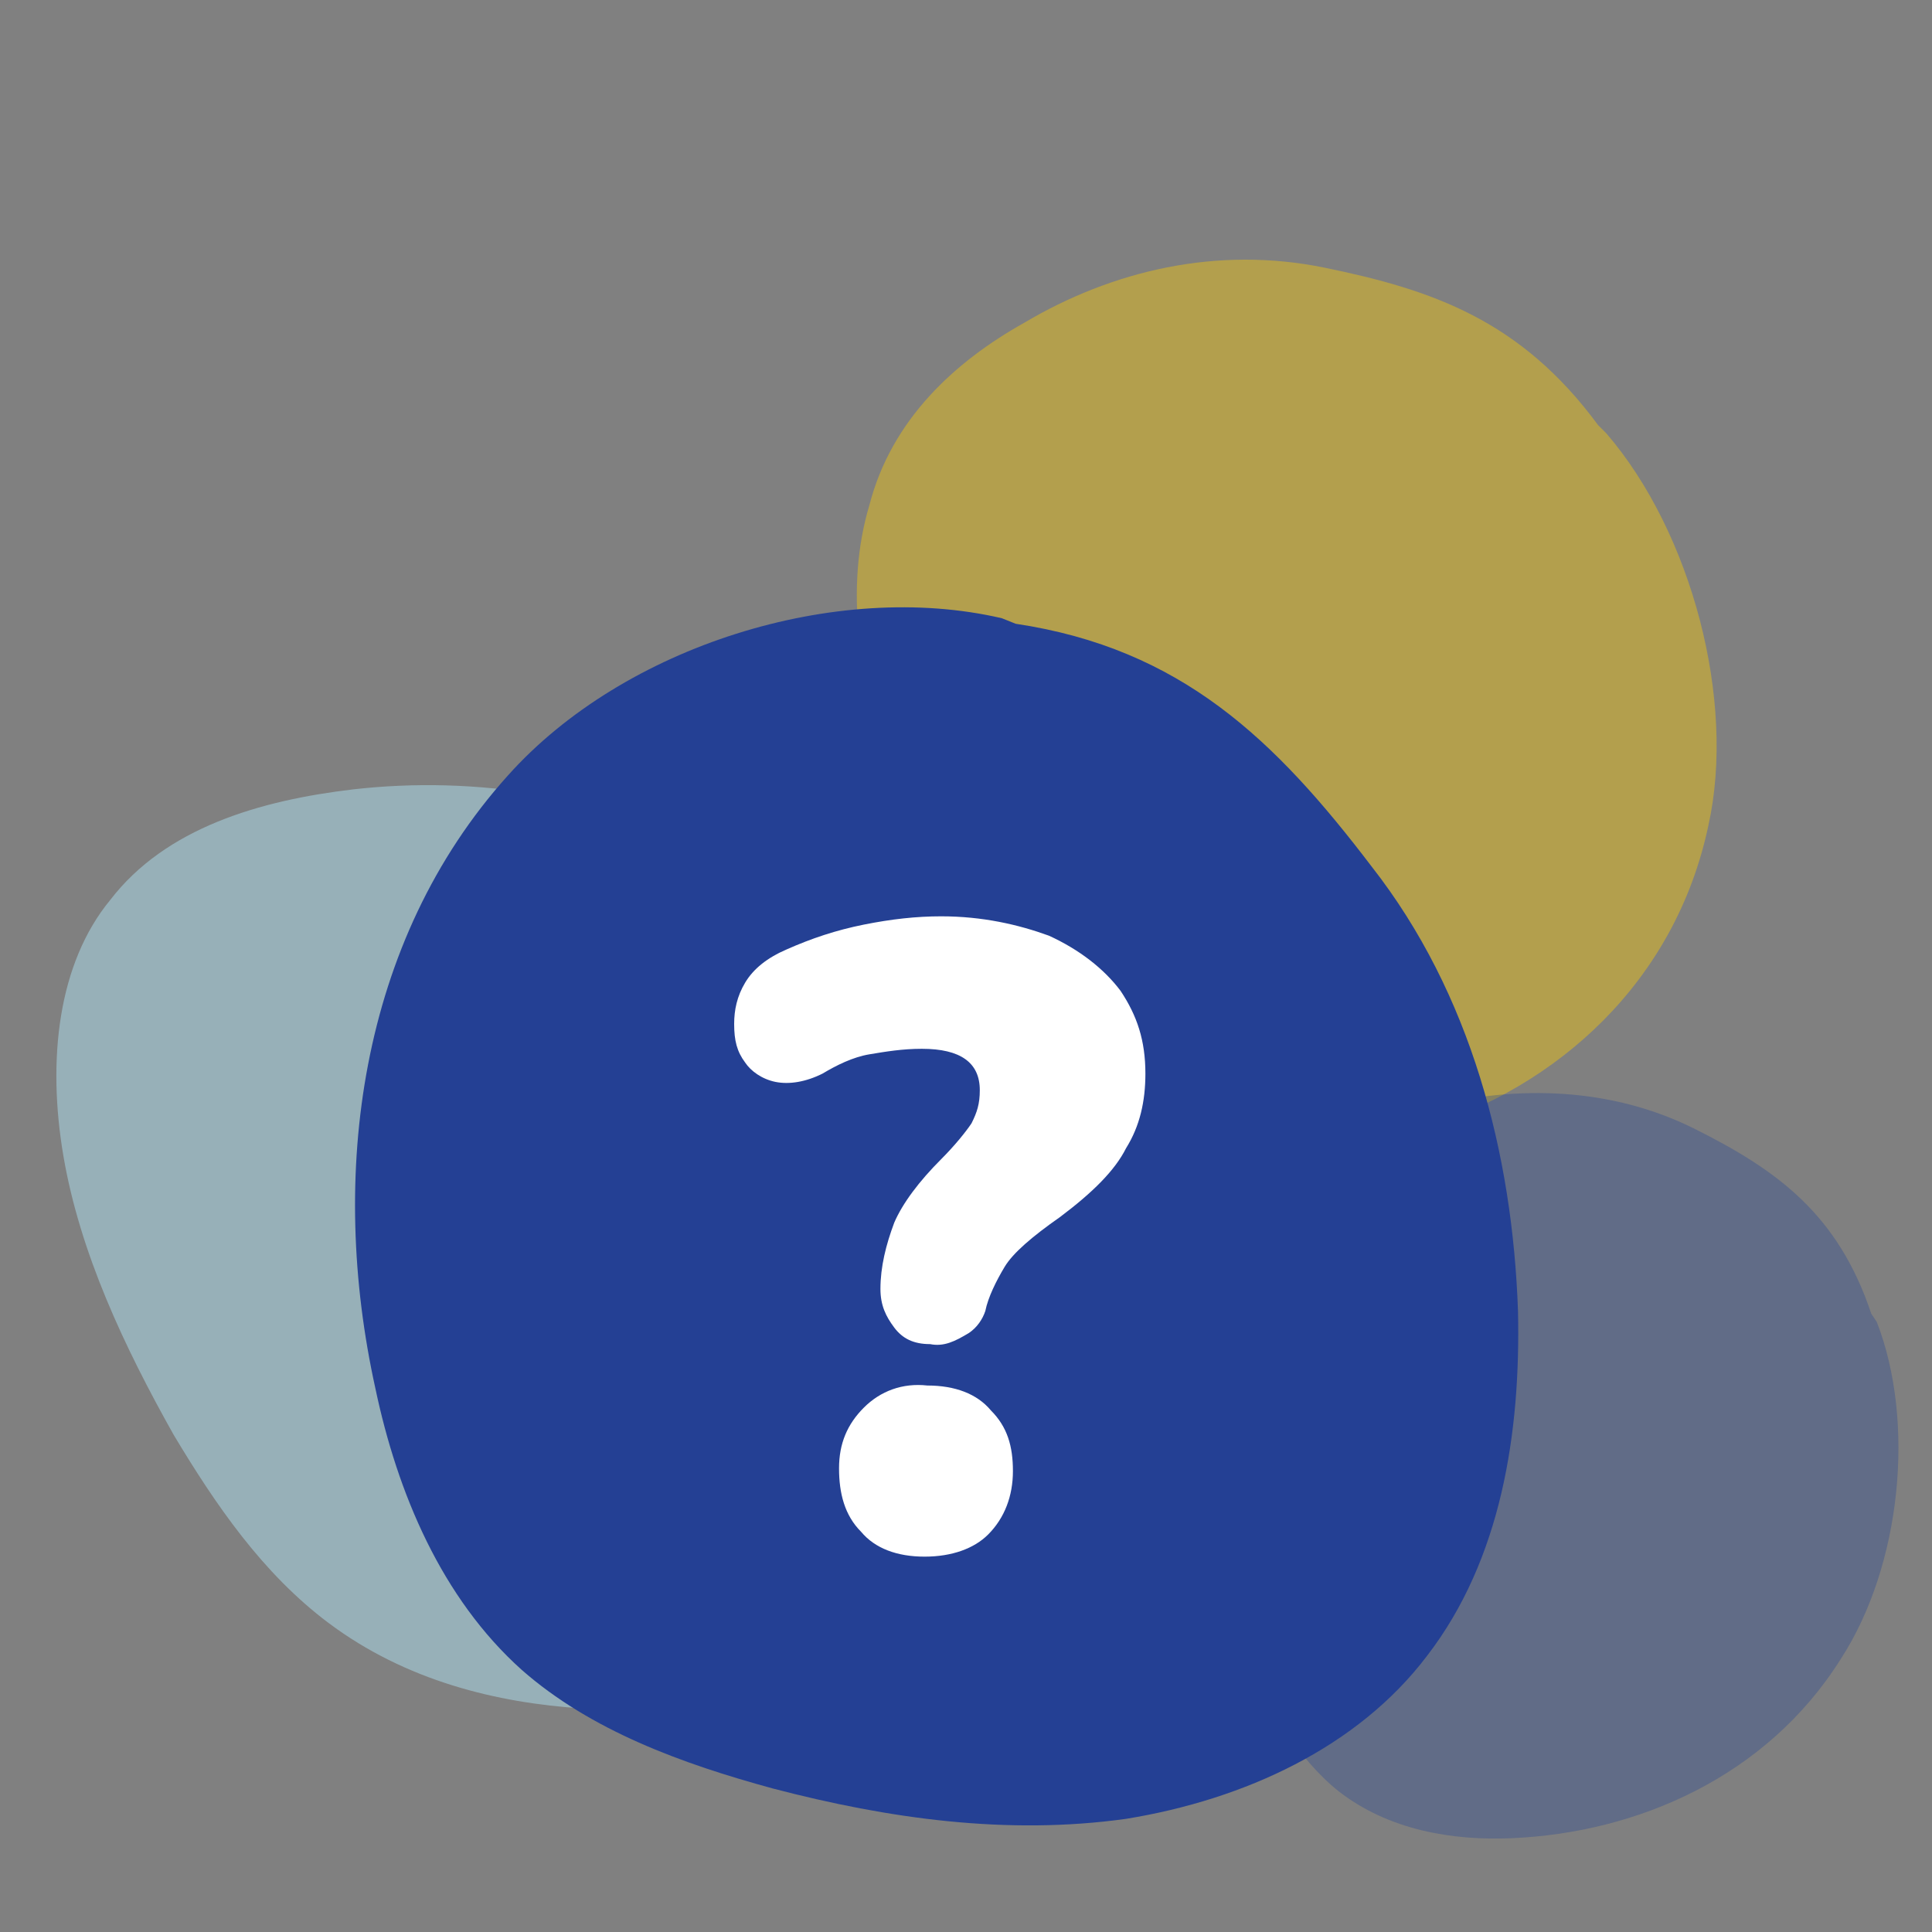
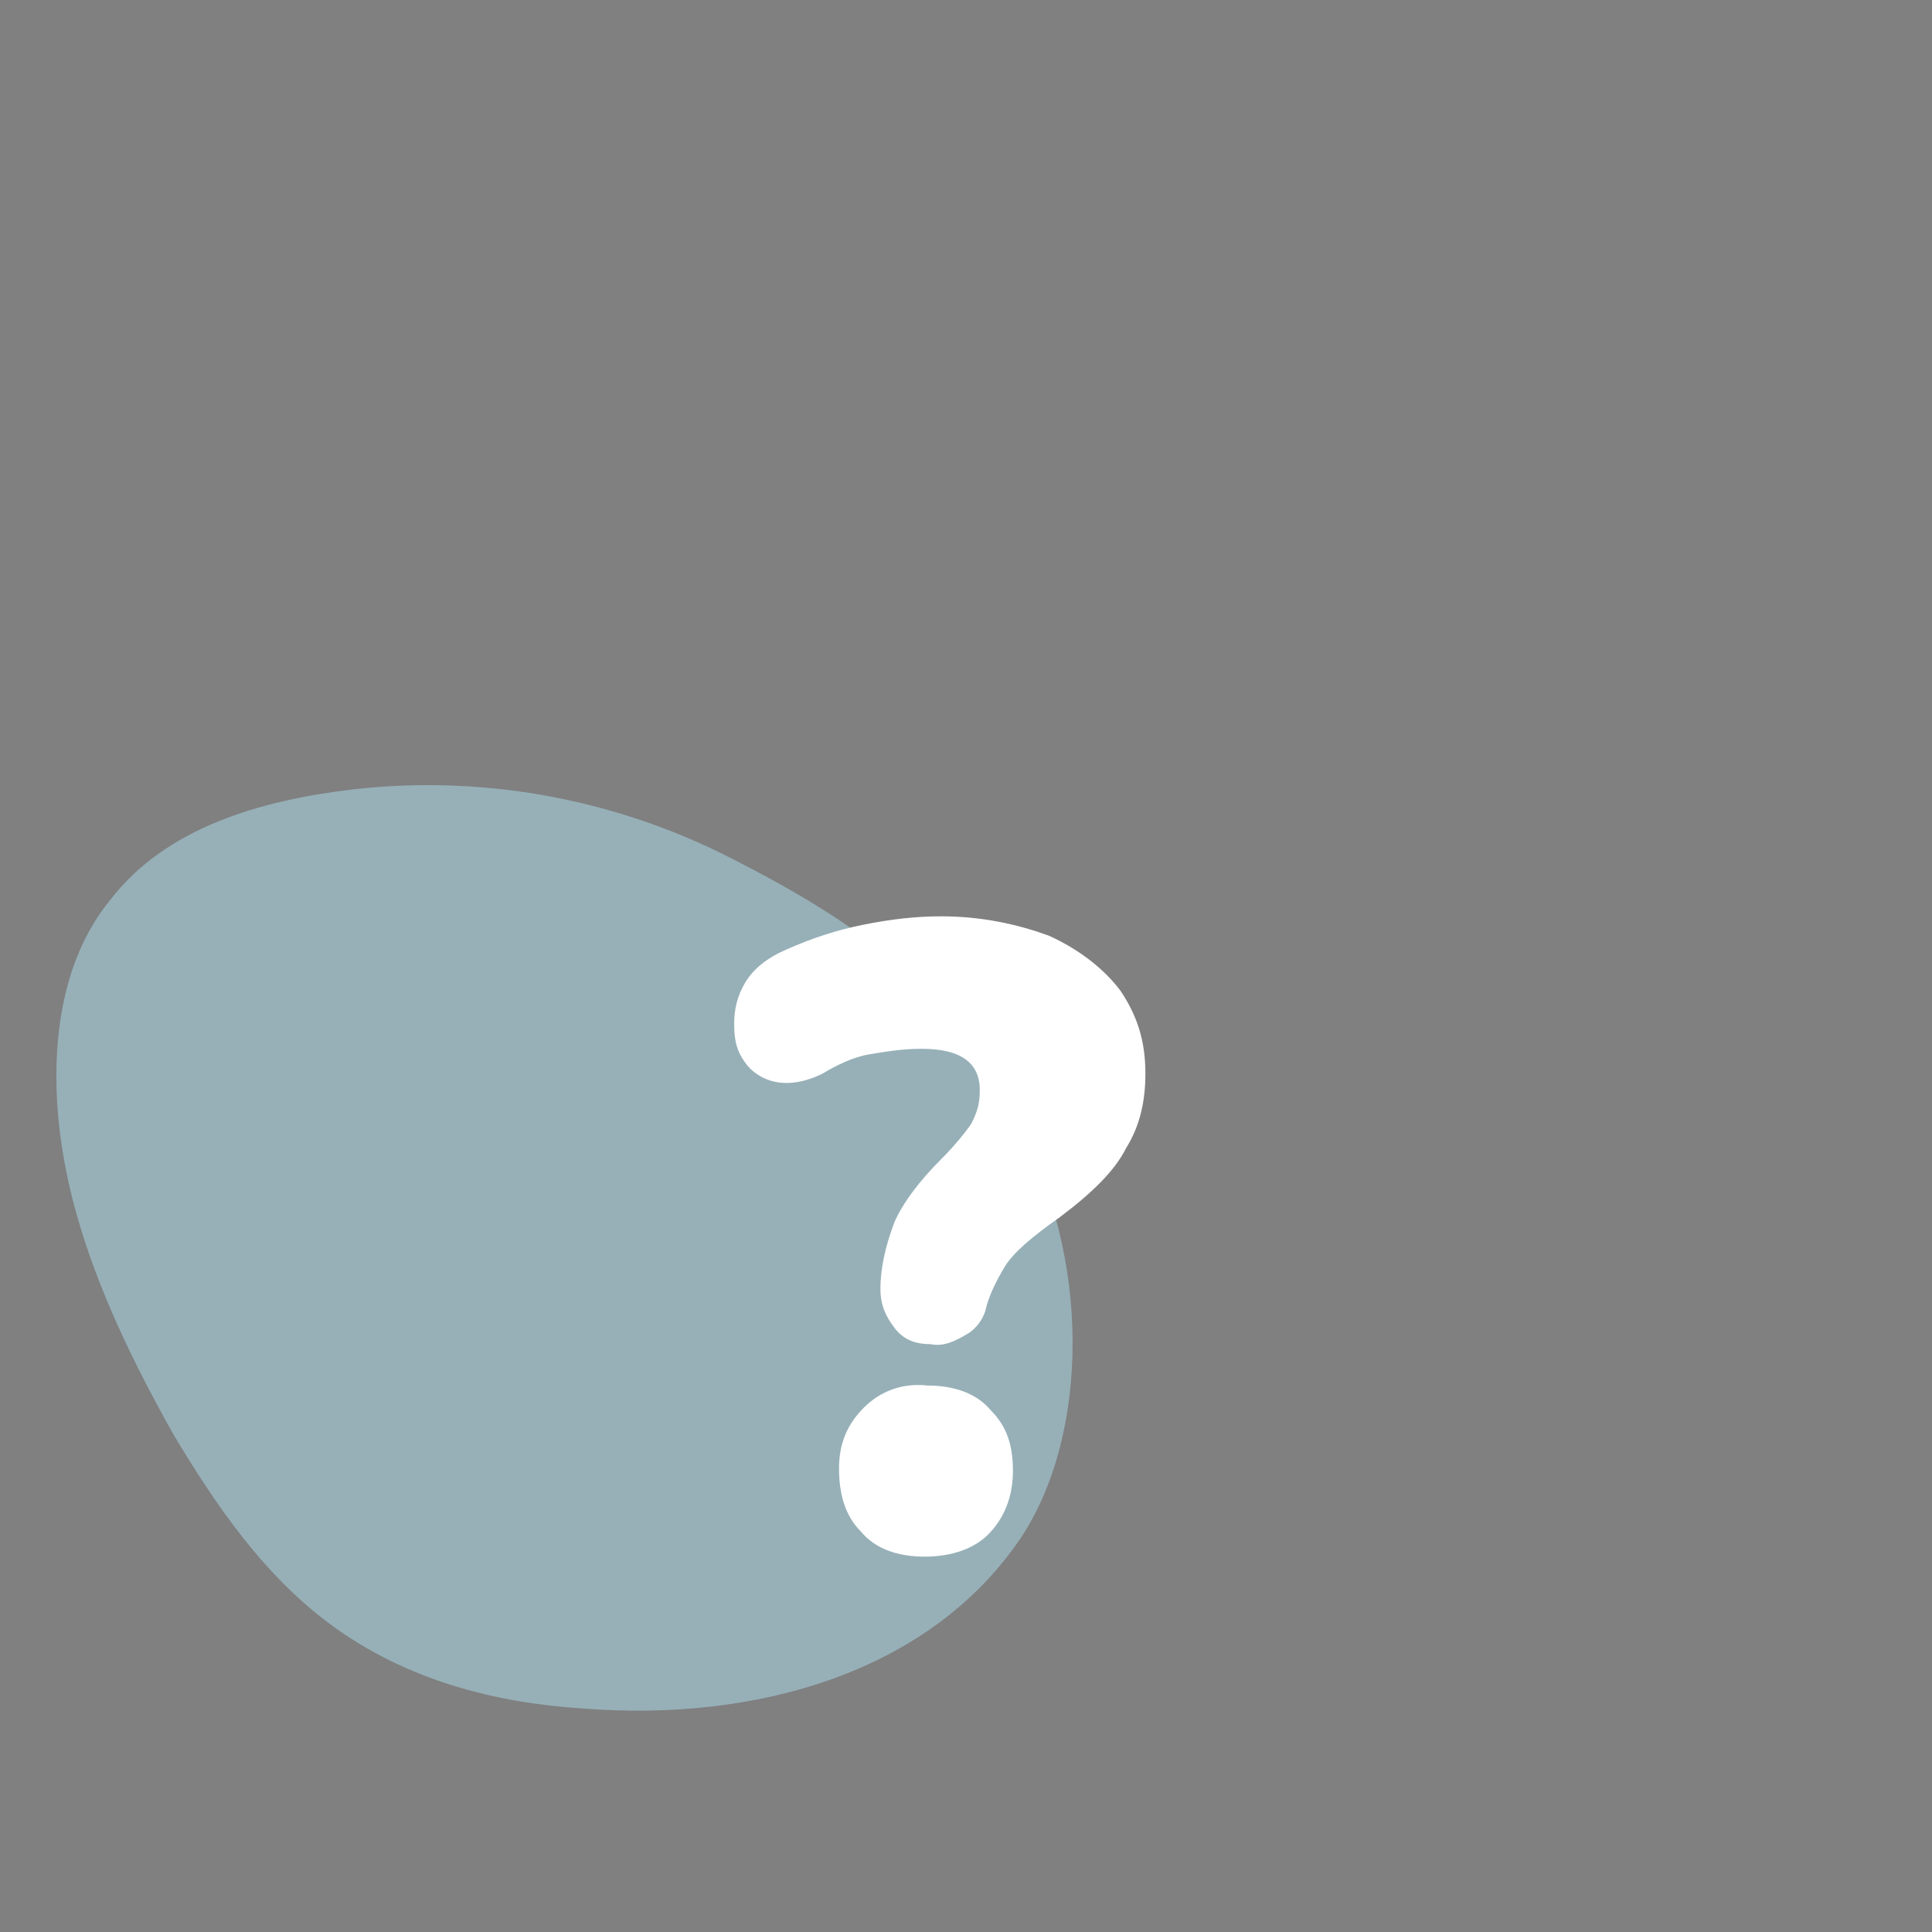
<svg xmlns="http://www.w3.org/2000/svg" id="Layer_1" x="0px" y="0px" viewBox="0 0 70 70" style="enable-background:new 0 0 70 70;" xml:space="preserve">
  <rect x="0" y="0" width="70" height="70" fill="#808080" stroke="none" />
  <style type="text/css">
	.st0{opacity:0.4;fill:#FFCE00;enable-background:new    ;}
	.st1{opacity:0.5;fill:#AFE0F1;enable-background:new    ;}
	.st2{opacity:0.3;fill:#1A3D96;enable-background:new    ;}
	.st3{fill:#244094;}
	.st4{fill:#FFFFFF;}
</style>
-   <path id="Pfad_651" class="st0" d="M32.4,27.9c1.3,3.1,3.3,5.9,5.5,8.3c1.7,1.9,3.7,3.8,5.9,4.7c2.6,1.1,5.3,0.8,7.7,0  c4.9-1.5,9.2-5.3,10.4-11c1-4.5-0.6-10.6-3.7-14.2l-0.3-0.3c-2.8-3.8-6-4.9-9.9-5.7s-7.7,0.1-10.9,2c-2.5,1.4-4.8,3.5-5.6,6.6  C30.6,21.3,31.1,24.8,32.4,27.9" />
  <path id="Pfad_652_00000060011472819045154030000008164327075795170708_" class="st1" d="M2.3,41.9c0.6,3.5,2.2,6.9,4,10.1  c1.5,2.5,3.2,5,5.6,6.8c2.8,2.1,6.1,2.9,9.2,3.1c6.3,0.5,12.6-1.3,15.9-6.2c2.5-3.8,2.5-10.2-0.1-14.9l-0.3-0.4  c-2.2-4.7-5.6-7-10.1-9.3s-9.3-3-13.7-2.5c-3.4,0.4-6.8,1.4-8.8,4C2.1,34.9,1.7,38.4,2.3,41.9" />
-   <path id="Pfad_653" class="st2" d="M43.1,52.1c0.1,2.8,0.9,5.4,2,7.8c0.8,1.9,1.9,3.8,3.4,5c1.8,1.4,4.1,1.8,6.3,1.7  c4.5-0.2,9.2-2.2,11.9-6.5c2.2-3.4,2.7-8.6,1.3-12.2l-0.2-0.3c-1.2-3.6-3.4-5.2-6.4-6.7c-3-1.5-6.4-1.6-9.6-0.8  c-2.5,0.6-5,1.8-6.7,4.1C43.6,46.5,42.9,49.4,43.1,52.1" />
-   <path class="st3" d="M40.8,65.9c-4.3,0.6-8.6,0-12.8-1.1c-3.3-0.9-6.6-2.1-9.1-4.3c-2.9-2.6-4.5-6.4-5.3-10.2  c-1.7-7.7-0.6-16.2,4.8-22.2c4.2-4.7,11.9-7.1,17.9-5.7l0.5,0.2c6,0.9,9.4,4.2,12.9,8.8c3.6,4.6,5.1,10.4,5.3,16.1  c0.1,4.4-0.6,9-3.3,12.5C49.2,63.3,45.1,65.2,40.8,65.9z" />
  <g>
    <path class="st4" d="M33.7,48.7c-0.6,0-1-0.2-1.3-0.6c-0.3-0.4-0.5-0.8-0.5-1.4c0-0.8,0.2-1.6,0.5-2.4c0.3-0.7,0.9-1.5,1.7-2.3   c0.5-0.5,0.9-1,1.1-1.3c0.2-0.4,0.3-0.7,0.3-1.2c0-1-0.7-1.5-2.1-1.5c-0.7,0-1.3,0.1-1.9,0.2c-0.6,0.1-1.2,0.4-1.7,0.7   c-0.6,0.3-1.2,0.4-1.7,0.3c-0.5-0.1-0.9-0.4-1.1-0.7c-0.3-0.4-0.4-0.8-0.4-1.4c0-0.5,0.1-1,0.4-1.5c0.3-0.5,0.8-0.9,1.5-1.2   c0.9-0.4,1.8-0.7,2.8-0.9c1-0.2,1.9-0.3,2.8-0.3c1.5,0,2.8,0.3,3.9,0.7c1.1,0.5,2,1.2,2.6,2c0.6,0.9,0.9,1.8,0.9,3   c0,1-0.2,1.9-0.7,2.7c-0.4,0.8-1.2,1.6-2.4,2.5c-1,0.7-1.7,1.3-2,1.8c-0.3,0.5-0.6,1.1-0.7,1.6c-0.1,0.3-0.3,0.6-0.6,0.8   C34.6,48.6,34.2,48.8,33.7,48.7z M33.5,56.4c-1,0-1.8-0.3-2.3-0.9c-0.6-0.6-0.8-1.4-0.8-2.3c0-0.9,0.3-1.6,0.9-2.2   c0.6-0.6,1.4-0.9,2.3-0.8c1,0,1.8,0.3,2.3,0.9c0.6,0.6,0.8,1.3,0.8,2.2c0,0.9-0.3,1.7-0.9,2.3C35.3,56.1,34.5,56.4,33.5,56.4z" />
  </g>
</svg>